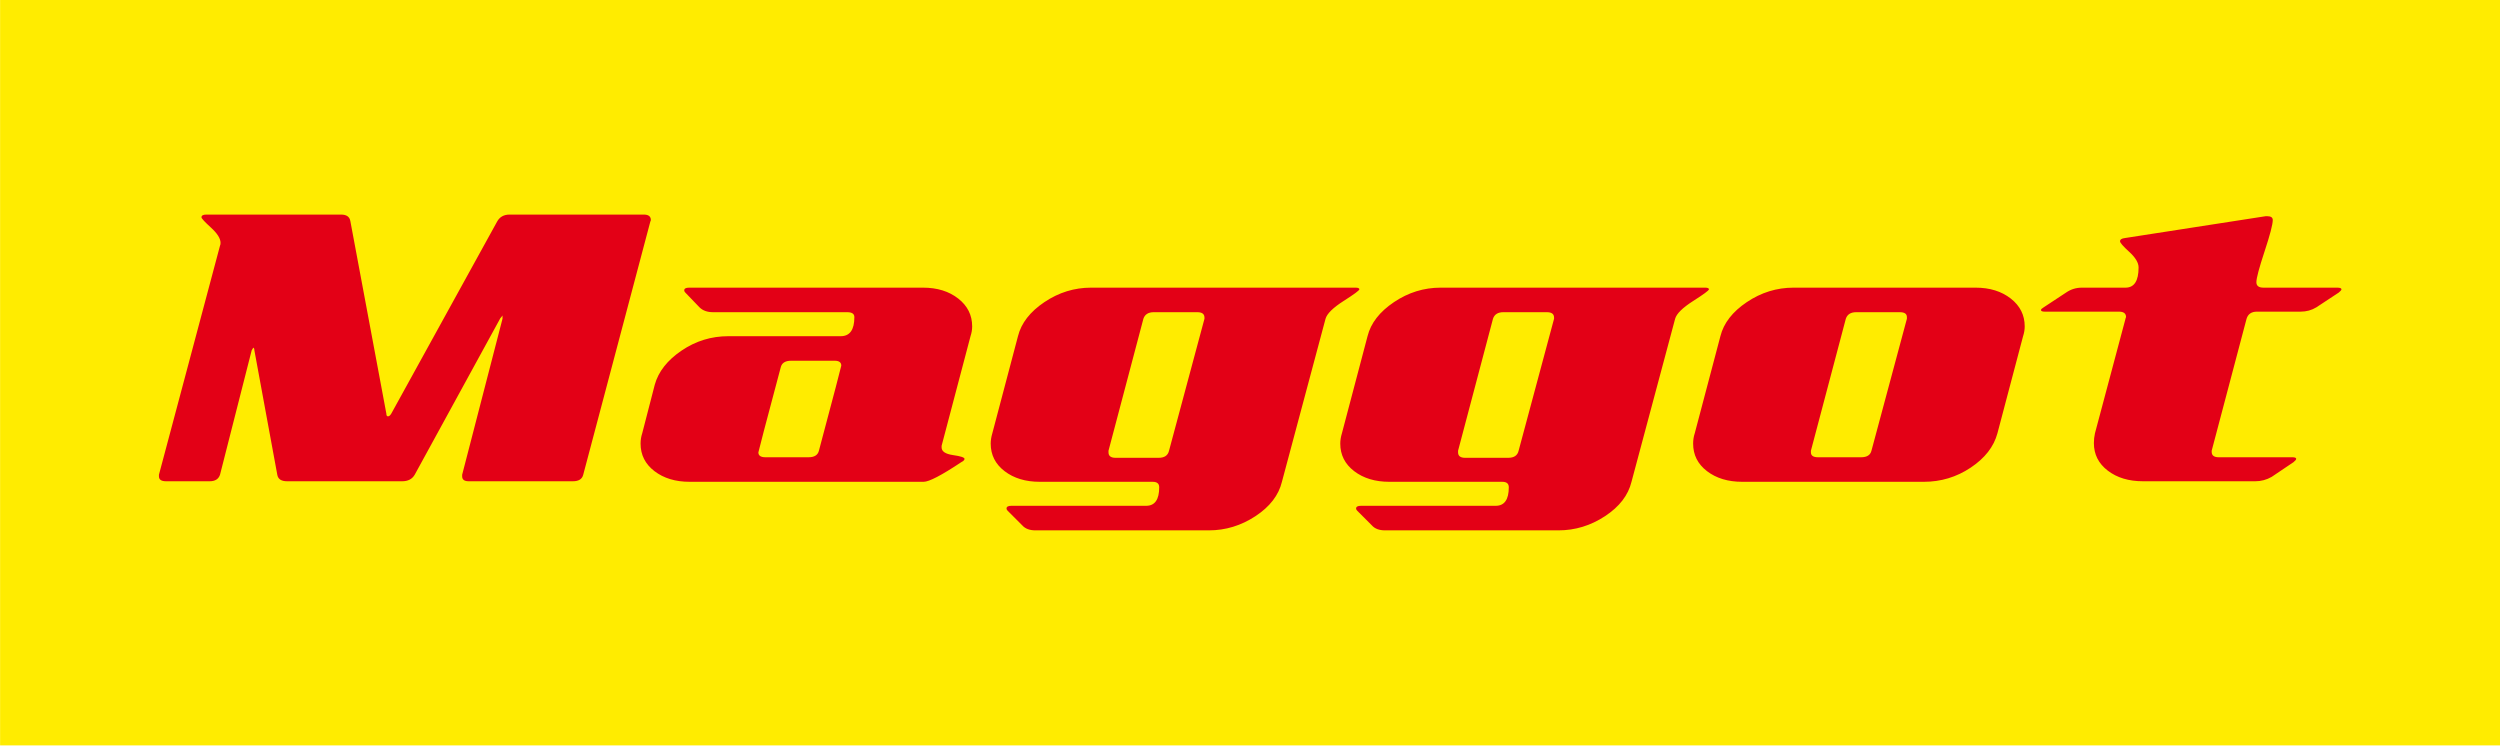
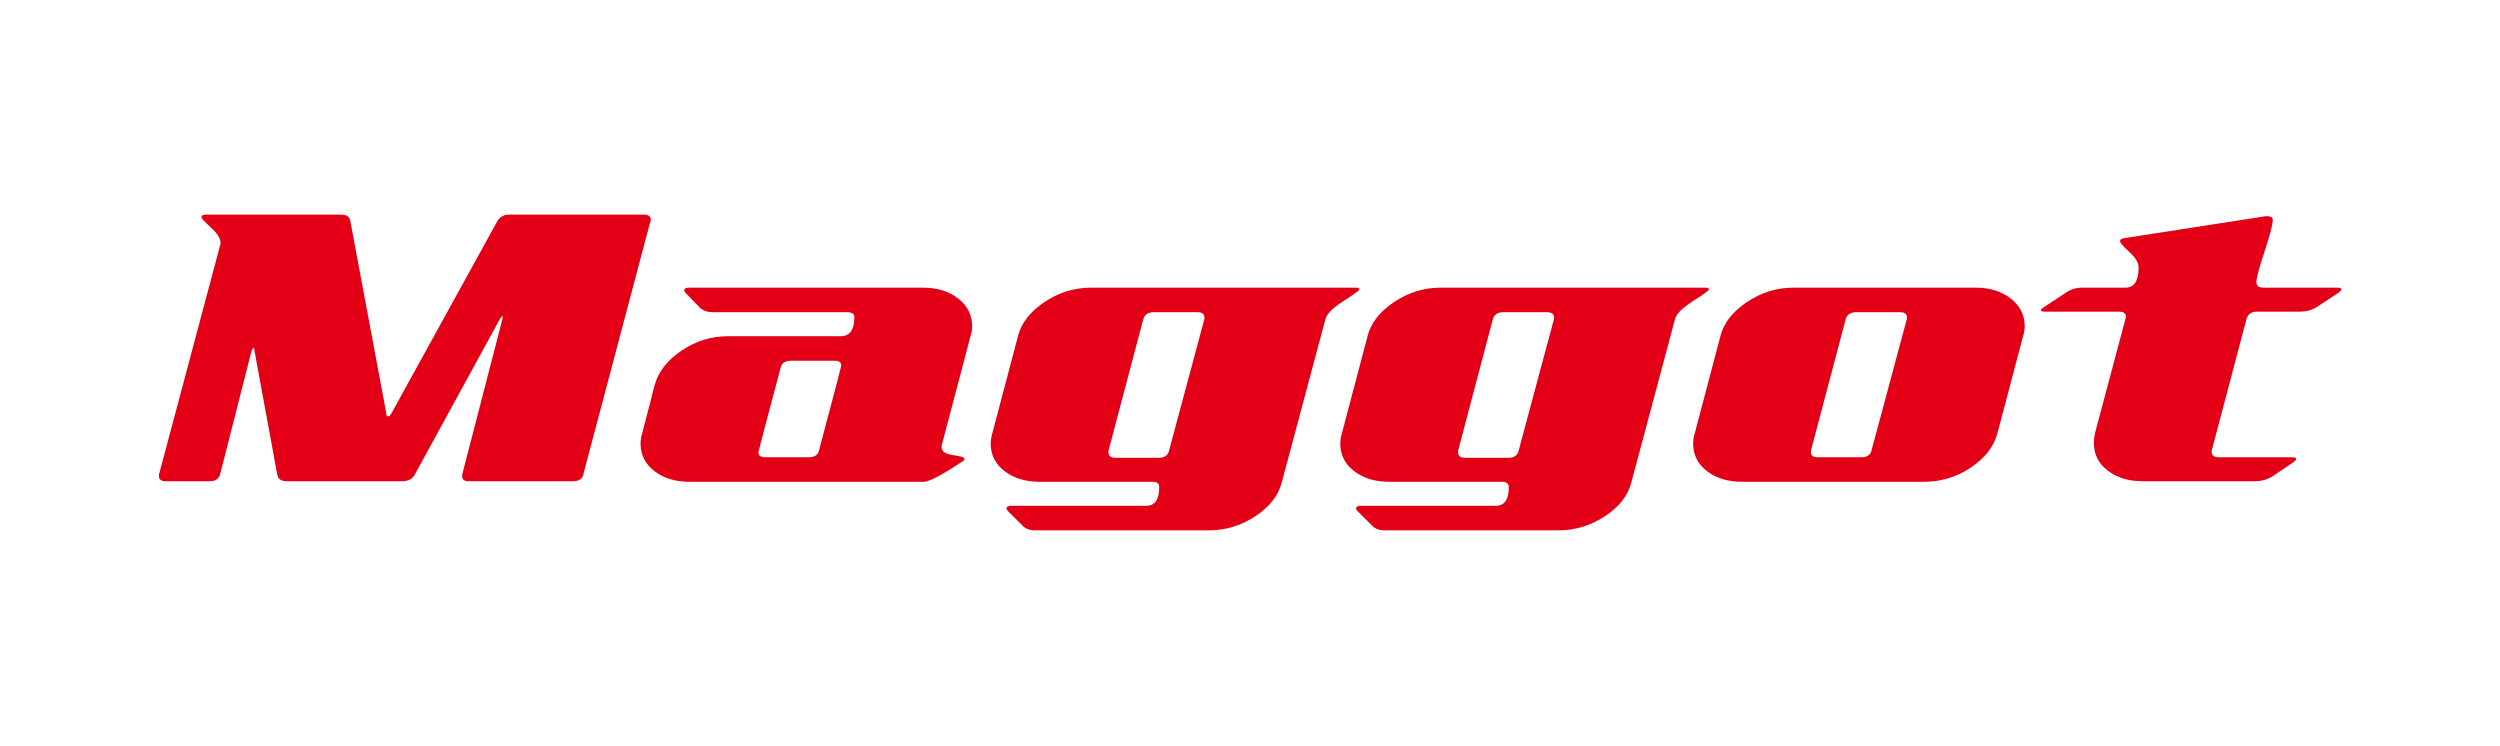
<svg xmlns="http://www.w3.org/2000/svg" width="468.8pt" height="139.8pt" viewBox="0 0 468.8 139.8" version="1.1">
  <g id="surface1">
-     <path style=" stroke:none;fill-rule:evenodd;fill:rgb(100%,92.577%,0%);fill-opacity:1;" d="M 0.016 139.781 L 468.859 139.781 L 468.859 -0.094 L 0.016 -0.094 Z M 0.016 139.781 " />
    <path style=" stroke:none;fill-rule:evenodd;fill:rgb(89.062%,0%,8.617%);fill-opacity:1;" d="M 107.426 90.246 C 108.516 90.246 109.164 89.84 109.367 89.02 L 121.945 41.566 C 122.012 41.43 122.047 41.332 122.047 41.262 C 122.047 40.582 121.605 40.238 120.719 40.238 L 95.562 40.238 C 94.473 40.238 93.688 40.68 93.211 41.566 L 73.371 77.566 C 73.164 77.906 72.961 78.074 72.758 78.074 C 72.551 78.074 72.449 77.906 72.449 77.566 L 65.699 41.465 C 65.562 40.648 64.984 40.238 63.961 40.238 L 38.703 40.238 C 38.09 40.238 37.781 40.406 37.781 40.754 C 37.781 40.957 38.379 41.602 39.57 42.691 C 40.766 43.781 41.359 44.738 41.359 45.555 C 41.359 45.762 41.328 45.93 41.258 46.066 L 29.805 89.02 C 29.805 89.09 29.805 89.188 29.805 89.328 C 29.805 89.938 30.25 90.246 31.137 90.246 L 39.316 90.246 C 40.34 90.246 40.984 89.84 41.258 89.02 L 47.191 65.707 C 47.258 65.566 47.359 65.395 47.496 65.191 C 47.633 65.258 47.703 65.43 47.703 65.707 L 51.996 89.02 C 52.133 89.84 52.746 90.246 53.836 90.246 L 75.414 90.246 C 76.508 90.246 77.289 89.84 77.766 89.02 L 93.824 59.668 C 93.957 59.531 94.094 59.363 94.23 59.156 C 94.23 59.227 94.23 59.312 94.23 59.414 C 94.23 59.516 94.23 59.633 94.23 59.77 L 86.664 89.02 C 86.664 89.09 86.664 89.188 86.664 89.328 C 86.664 89.938 87.074 90.246 87.891 90.246 Z M 129.324 90.348 L 173.199 90.348 C 174.219 90.348 176.57 89.121 180.254 86.668 C 180.664 86.465 180.867 86.258 180.867 86.051 C 180.867 85.781 180.152 85.543 178.719 85.34 C 177.289 85.133 176.57 84.656 176.57 83.906 C 176.57 83.77 176.57 83.664 176.57 83.598 L 181.992 63.043 C 182.195 62.43 182.301 61.816 182.301 61.207 C 182.301 59.09 181.43 57.352 179.691 55.988 C 177.953 54.629 175.754 53.941 173.098 53.941 L 129.223 53.941 C 128.609 53.941 128.305 54.113 128.305 54.457 C 128.305 54.59 128.371 54.727 128.508 54.863 L 131.168 57.629 C 131.781 58.238 132.633 58.543 133.723 58.543 L 158.879 58.543 C 159.766 58.543 160.211 58.852 160.211 59.465 C 160.211 61.852 159.359 63.043 157.652 63.043 L 136.586 63.043 C 133.383 63.043 130.449 63.945 127.793 65.754 C 125.133 67.559 123.465 69.691 122.781 72.145 L 120.43 81.246 C 120.227 81.859 120.121 82.508 120.121 83.188 C 120.121 85.301 120.992 87.023 122.73 88.355 C 124.469 89.684 126.668 90.348 129.324 90.348 Z M 148.348 67.645 L 156.527 67.645 C 157.348 67.645 157.758 67.957 157.758 68.566 C 157.758 68.707 156.359 74.02 153.562 84.52 C 153.359 85.34 152.711 85.746 151.621 85.746 L 143.543 85.746 C 142.656 85.746 142.211 85.438 142.211 84.828 C 142.211 84.688 143.609 79.371 146.406 68.871 C 146.609 68.055 147.258 67.645 148.348 67.645 Z M 254.906 54.254 C 254.906 54.043 254.668 53.941 254.191 53.941 L 204.594 53.941 C 201.457 53.941 198.543 54.844 195.848 56.652 C 193.156 58.461 191.504 60.59 190.891 63.043 L 186.082 81.246 C 185.879 81.93 185.777 82.578 185.777 83.188 C 185.777 85.301 186.645 87.023 188.383 88.355 C 190.121 89.684 192.32 90.348 194.98 90.348 L 216.148 90.348 C 216.969 90.348 217.375 90.688 217.375 91.371 C 217.375 93.688 216.559 94.848 214.922 94.848 L 189.66 94.848 C 189.047 94.848 188.742 95.016 188.742 95.359 C 188.742 95.496 188.809 95.633 188.945 95.766 L 191.707 98.527 C 192.254 99.141 193.07 99.453 194.164 99.453 L 226.684 99.453 C 229.816 99.453 232.734 98.562 235.426 96.789 C 238.121 95.016 239.773 92.871 240.387 90.348 L 248.566 59.77 C 248.84 58.816 249.965 57.711 251.941 56.445 C 253.918 55.188 254.906 54.457 254.906 54.254 Z M 217.273 85.848 L 209.195 85.848 C 208.309 85.848 207.867 85.508 207.867 84.828 C 207.867 84.688 207.867 84.59 207.867 84.52 L 214.41 59.77 C 214.684 58.957 215.332 58.543 216.355 58.543 L 224.535 58.543 C 225.422 58.543 225.863 58.883 225.863 59.566 C 225.863 59.633 225.863 59.707 225.863 59.77 L 219.215 84.52 C 219.012 85.406 218.363 85.848 217.273 85.848 Z M 320.461 54.254 C 320.461 54.043 320.223 53.941 319.742 53.941 L 270.145 53.941 C 267.008 53.941 264.094 54.844 261.402 56.652 C 258.707 58.461 257.055 60.59 256.441 63.043 L 251.637 81.246 C 251.43 81.93 251.328 82.578 251.328 83.188 C 251.328 85.301 252.199 87.023 253.938 88.355 C 255.676 89.684 257.875 90.348 260.531 90.348 L 281.703 90.348 C 282.52 90.348 282.93 90.688 282.93 91.371 C 282.93 93.688 282.109 94.848 280.473 94.848 L 255.215 94.848 C 254.602 94.848 254.293 95.016 254.293 95.359 C 254.293 95.496 254.363 95.633 254.5 95.766 L 257.262 98.527 C 257.805 99.141 258.625 99.453 259.715 99.453 L 292.234 99.453 C 295.371 99.453 298.285 98.562 300.977 96.789 C 303.672 95.016 305.324 92.871 305.938 90.348 L 314.121 59.77 C 314.391 58.816 315.516 57.711 317.496 56.445 C 319.473 55.188 320.461 54.457 320.461 54.254 Z M 282.828 85.848 L 274.746 85.848 C 273.859 85.848 273.418 85.508 273.418 84.828 C 273.418 84.688 273.418 84.59 273.418 84.52 L 279.965 59.77 C 280.234 58.957 280.883 58.543 281.906 58.543 L 290.086 58.543 C 290.973 58.543 291.418 58.883 291.418 59.566 C 291.418 59.633 291.418 59.707 291.418 59.77 L 284.77 84.52 C 284.566 85.406 283.918 85.848 282.828 85.848 Z M 370.469 53.941 L 336.312 53.941 C 333.176 53.941 330.262 54.844 327.566 56.652 C 324.875 58.461 323.223 60.59 322.609 63.043 L 317.801 81.246 C 317.598 81.859 317.496 82.508 317.496 83.188 C 317.496 85.301 318.363 87.023 320.102 88.355 C 321.84 89.684 324.039 90.348 326.699 90.348 L 360.754 90.348 C 363.957 90.348 366.887 89.465 369.547 87.688 C 372.207 85.918 373.879 83.77 374.559 81.246 L 379.367 63.043 C 379.57 62.43 379.672 61.816 379.672 61.207 C 379.672 59.09 378.805 57.352 377.066 55.988 C 375.324 54.629 373.129 53.941 370.469 53.941 Z M 340.914 85.746 C 340.027 85.746 339.582 85.438 339.582 84.828 C 339.582 84.688 339.582 84.59 339.582 84.52 L 346.129 59.77 C 346.402 58.957 347.051 58.543 348.074 58.543 L 356.254 58.543 C 357.141 58.543 357.582 58.852 357.582 59.465 C 357.582 59.598 357.582 59.707 357.582 59.77 L 350.934 84.52 C 350.73 85.34 350.082 85.746 348.992 85.746 Z M 392.645 83.09 C 392.645 85.203 393.512 86.922 395.25 88.254 C 396.988 89.586 399.188 90.246 401.848 90.246 L 422.914 90.246 C 424.004 90.246 425.027 89.973 425.98 89.426 L 430.074 86.668 C 430.414 86.395 430.582 86.188 430.582 86.051 C 430.582 85.848 430.344 85.746 429.867 85.746 L 416.062 85.746 C 415.176 85.746 414.734 85.406 414.734 84.723 C 414.734 84.656 414.734 84.59 414.734 84.52 L 421.277 59.77 C 421.551 58.883 422.199 58.441 423.219 58.441 L 431.402 58.441 C 432.492 58.441 433.48 58.168 434.367 57.629 L 438.559 54.863 C 438.902 54.59 439.07 54.383 439.07 54.254 C 439.07 54.043 438.801 53.941 438.254 53.941 L 424.449 53.941 C 423.562 53.941 423.117 53.602 423.117 52.918 C 423.117 52.168 423.629 50.242 424.652 47.141 C 425.676 44.039 426.188 42.082 426.188 41.262 C 426.188 40.785 425.844 40.543 425.164 40.543 C 425.027 40.543 424.926 40.543 424.855 40.543 L 398.473 44.637 C 397.859 44.707 397.551 44.91 397.551 45.254 C 397.551 45.523 398.133 46.188 399.289 47.242 C 400.449 48.301 401.027 49.27 401.027 50.156 C 401.027 52.68 400.211 53.941 398.574 53.941 L 390.395 53.941 C 389.301 53.941 388.312 54.254 387.43 54.863 L 383.234 57.629 C 382.895 57.832 382.723 57.996 382.723 58.133 C 382.723 58.34 382.961 58.441 383.441 58.441 L 397.348 58.441 C 398.234 58.441 398.676 58.781 398.676 59.465 C 398.609 59.598 398.574 59.707 398.574 59.77 L 392.848 81.246 C 392.711 81.859 392.645 82.473 392.645 83.09 Z M 392.645 83.09 " />
  </g>
</svg>